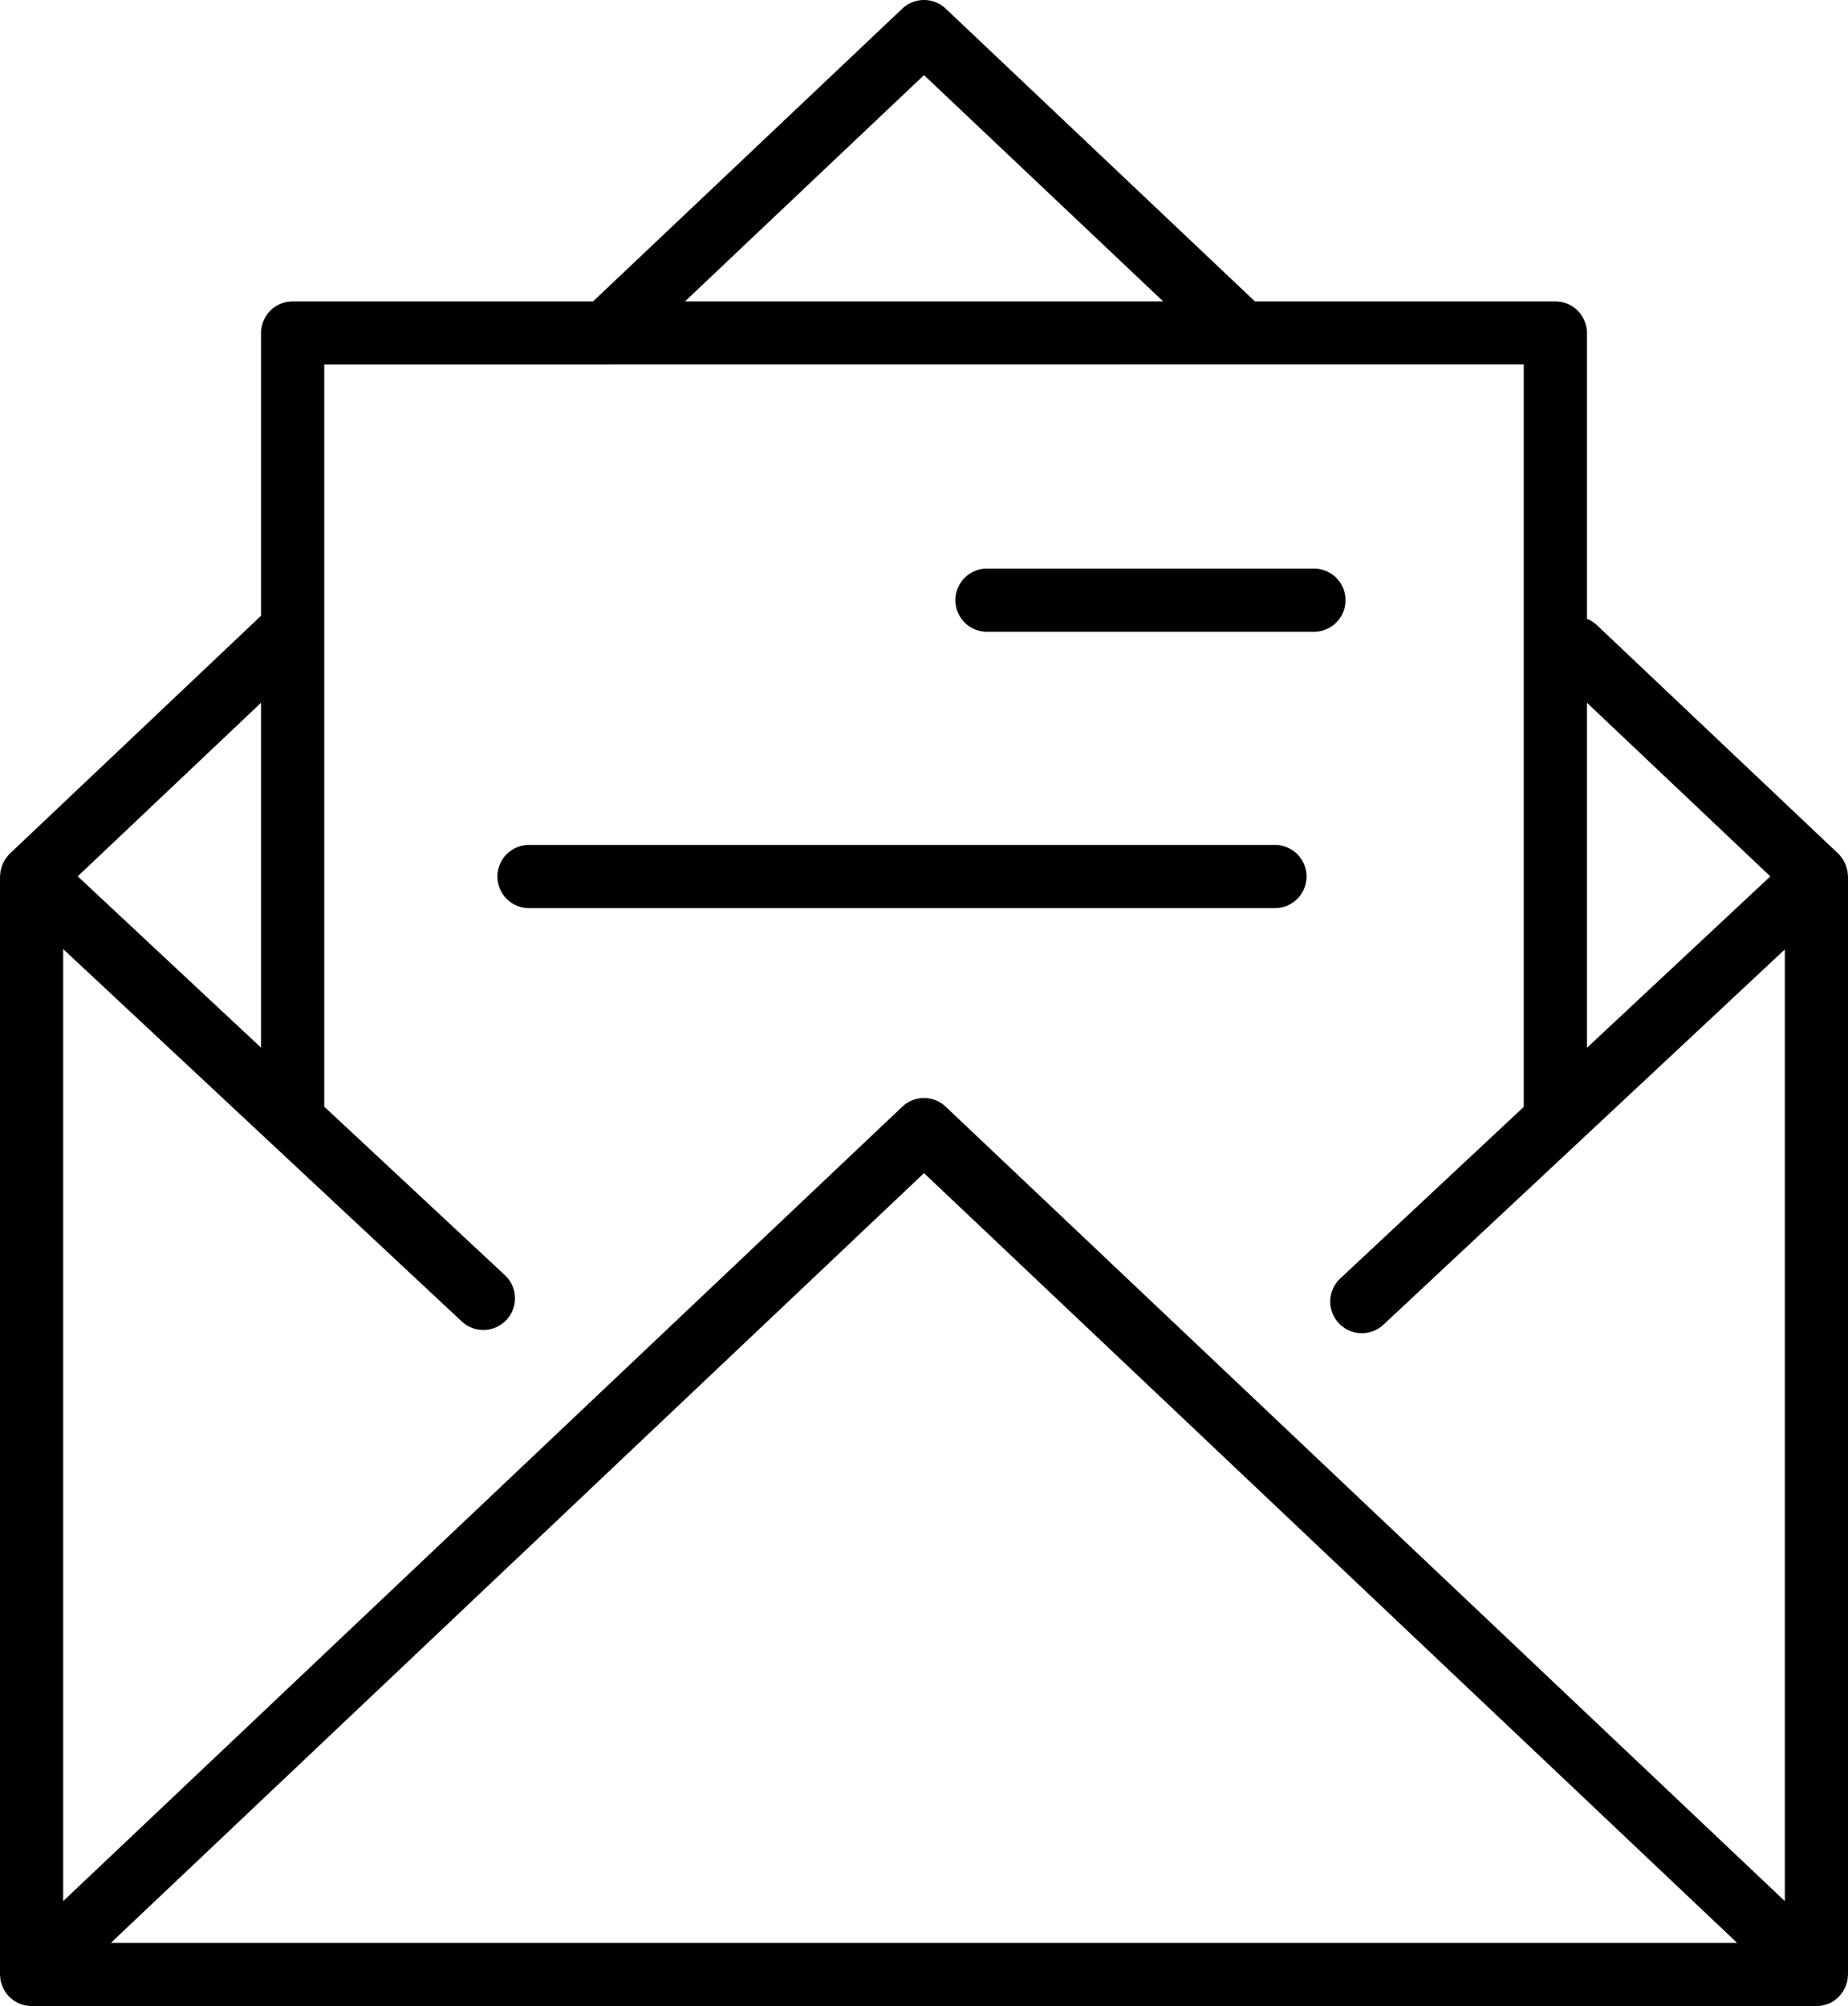
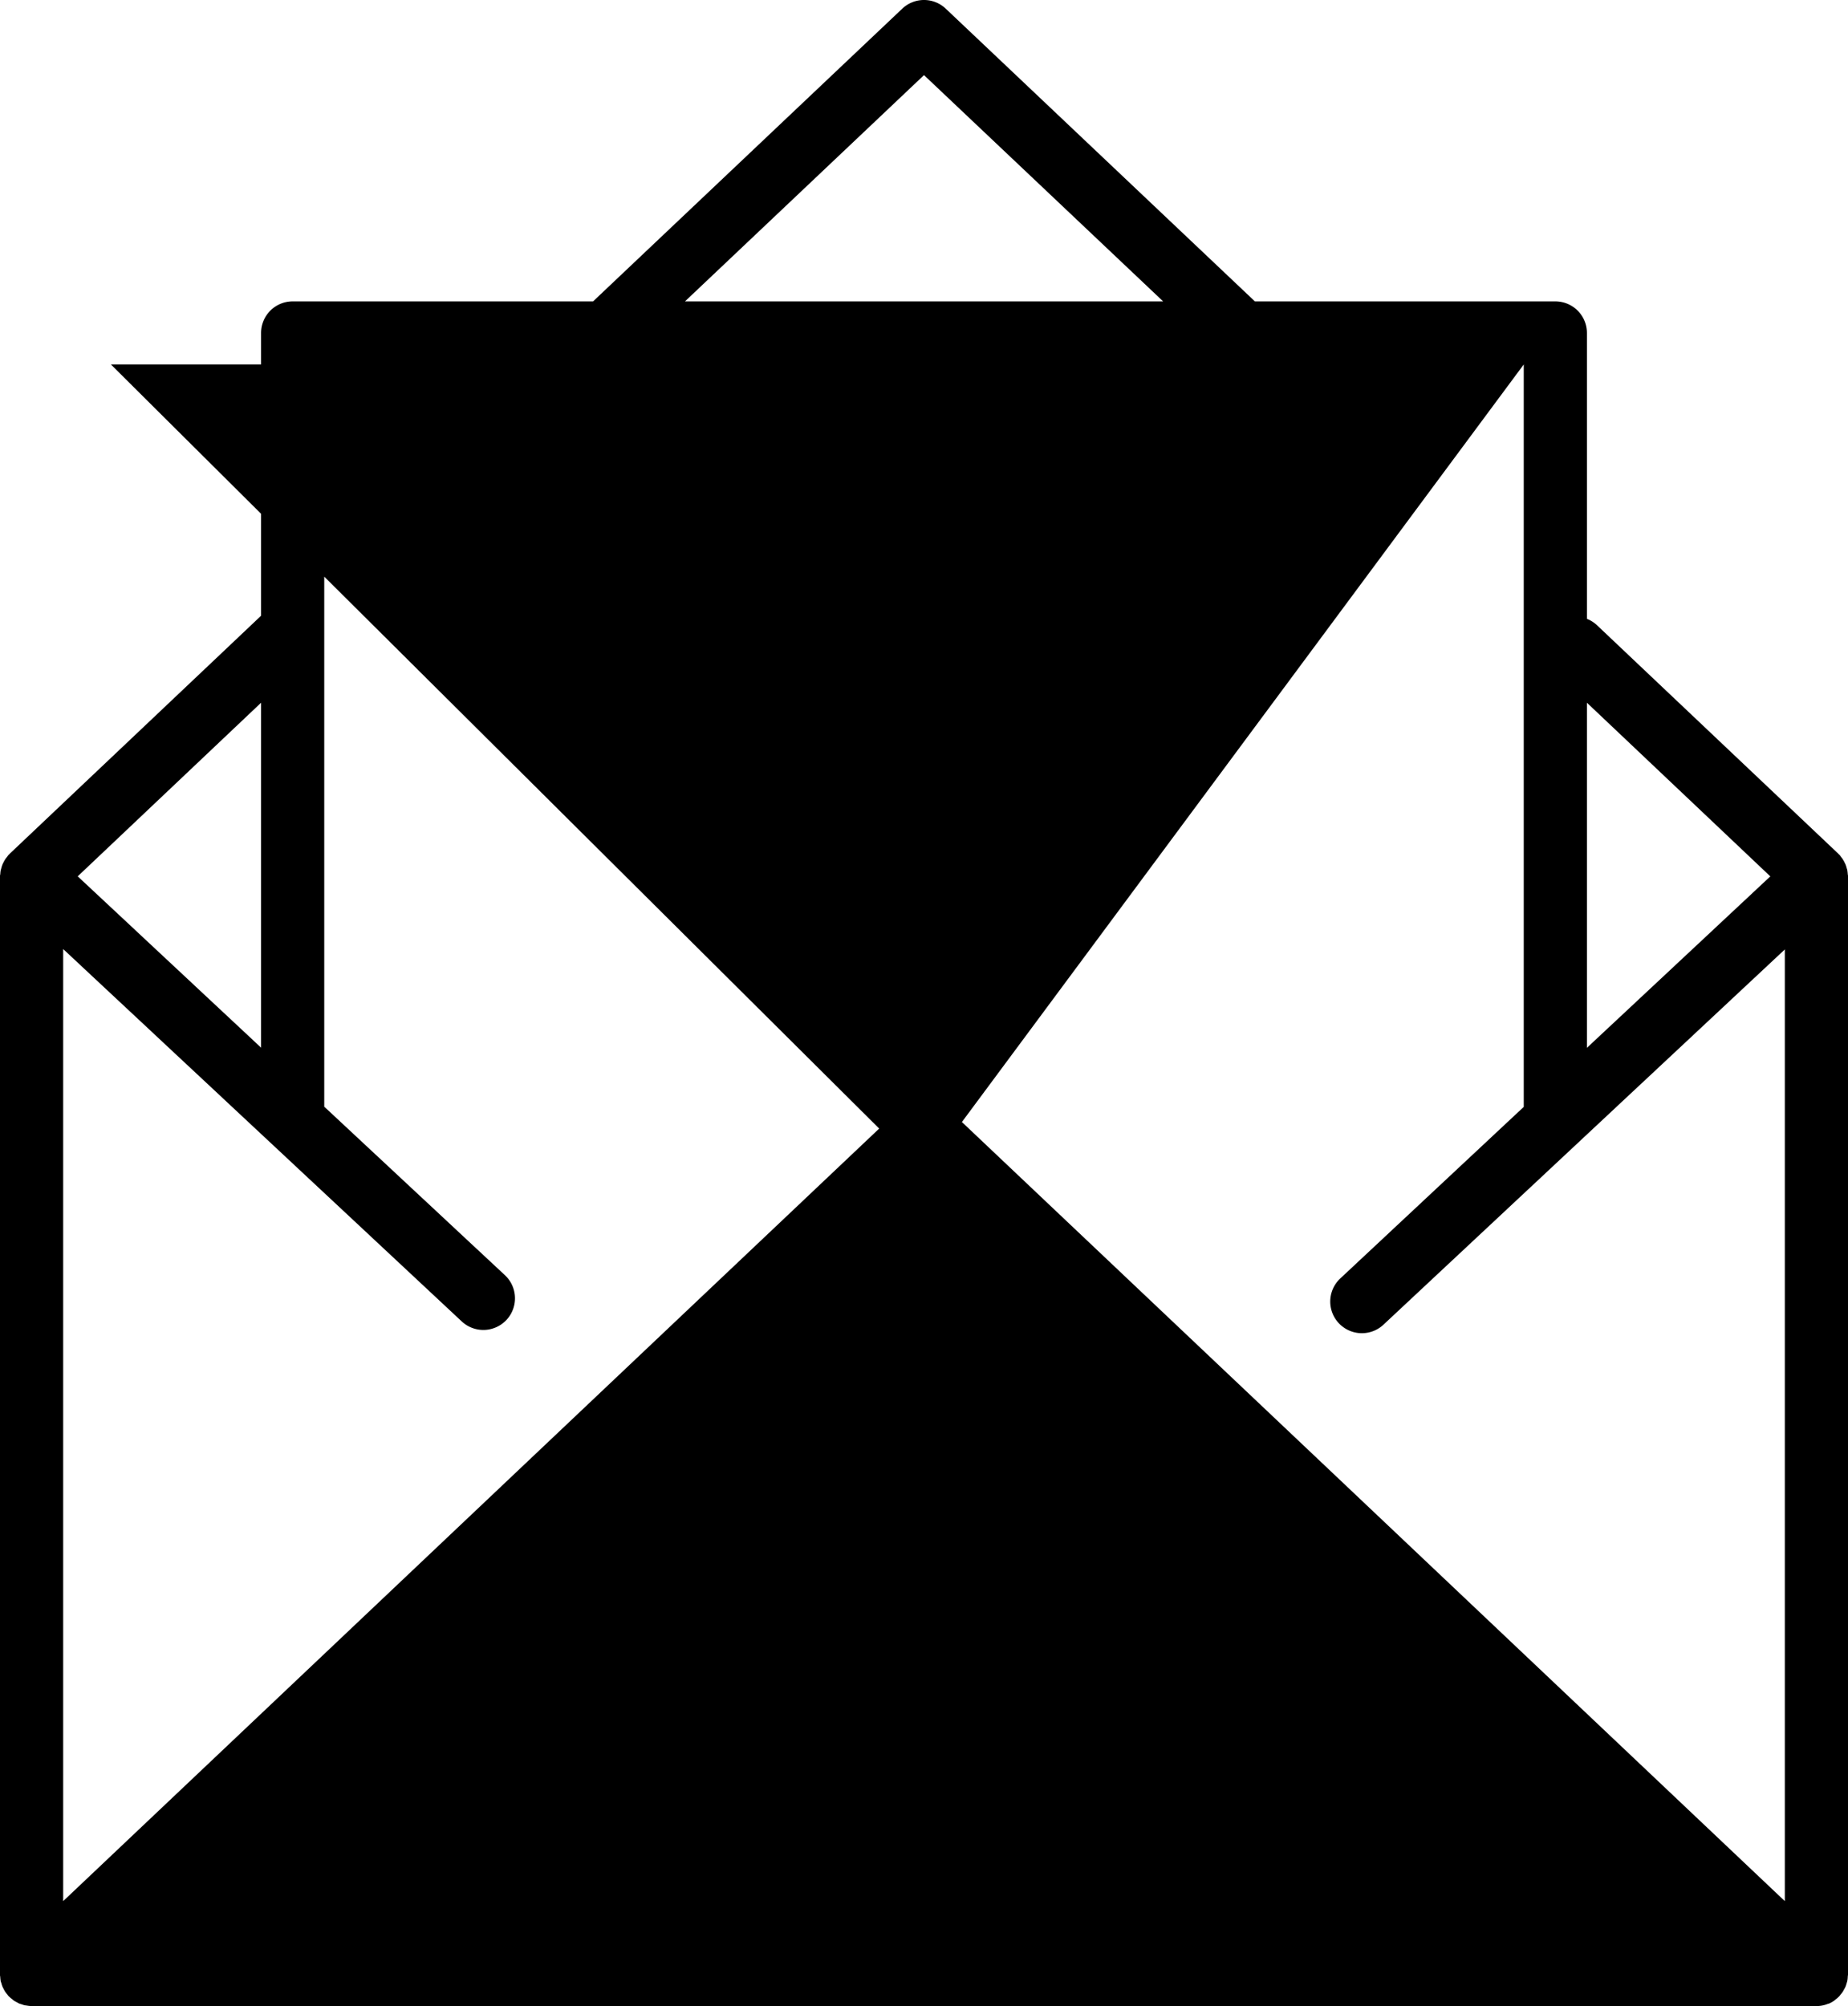
<svg xmlns="http://www.w3.org/2000/svg" width="47.914" height="52" viewBox="0 0 47.914 52">
  <defs>
    <clipPath id="clip-path">
      <rect id="Rectangle_4432" data-name="Rectangle 4432" width="47.914" height="52" />
    </clipPath>
  </defs>
  <g id="Group_900" data-name="Group 900" transform="translate(-701 -576)">
    <g id="Group_759" data-name="Group 759" transform="translate(701 576)">
      <g id="Group_758" data-name="Group 758" clip-path="url(#clip-path)">
-         <path id="Path_3293" data-name="Path 3293" d="M47.818,51.557c.013-.024.026-.048.036-.073s.017-.053.025-.079.015-.048.02-.074a.85.85,0,0,0,.009-.094c0-.019.006-.037.006-.056V22.72c0-.018,0-.036-.006-.054a.823.823,0,0,0-.01-.095c0-.023-.011-.045-.017-.067a.808.808,0,0,0-.028-.089c-.009-.022-.02-.043-.031-.065a.784.784,0,0,0-.044-.079c-.014-.022-.031-.042-.047-.063s-.023-.033-.037-.049l-.02-.017c-.006-.006-.01-.013-.016-.018l-6.252-5.918a.811.811,0,0,0-.261-.165V8.631a.819.819,0,0,0-.819-.819h-7.79L24.52.224a.819.819,0,0,0-1.126,0L15.377,7.812H7.588a.819.819,0,0,0-.819.819V15.96L.256,22.125c-.006.006-.01.013-.016.019s-.013.01-.019.017-.024.032-.036.047-.034.042-.049.064-.029.051-.043.077-.023.044-.032.067a.86.86,0,0,0-.027.086c-.006.023-.013.046-.018.069a.867.867,0,0,0-.009.092C0,22.682,0,22.7,0,22.72V51.181c0,.019,0,.037.006.056a.85.85,0,0,0,.009.094c0,.025.013.049.02.073a.779.779,0,0,0,.025.08.8.8,0,0,0,.036.073c.012.023.023.046.037.068a.814.814,0,0,0,.057.073c.012.015.021.031.035.045l.008.007a.863.863,0,0,0,.074.063c.017.014.032.029.05.042s.049.028.074.041.043.026.066.036.047.015.07.023a.807.807,0,0,0,.081.025c.021,0,.043.005.065.008a.789.789,0,0,0,.1.01H47.1a.82.82,0,0,0,.156-.016.8.8,0,0,0,.144-.044l.011,0a.811.811,0,0,0,.142-.078c.013-.009.024-.02.036-.03a.822.822,0,0,0,.089-.077l.008-.007c.013-.014.023-.031.035-.045a.856.856,0,0,0,.057-.073c.014-.022.025-.045.037-.068M45.9,22.716,41.145,27.16V18.215ZM23.957,1.947l6.2,5.865H17.76Zm15.55,7.5V28.691l-4.756,4.446a.819.819,0,0,0,1.118,1.2l10.407-9.727V49.278L24.52,28.686a.819.819,0,0,0-1.126,0L1.638,49.278V24.6l10.335,9.653a.819.819,0,0,0,1.118-1.2L8.407,28.686V9.45Zm5.531,40.912H2.876L23.957,30.408ZM6.769,27.156,2.015,22.715l4.754-4.5Z" transform="translate(0 0)" />
-         <path id="Path_3294" data-name="Path 3294" d="M121.809,73.623h8.477a.819.819,0,1,0,0-1.638h-8.477a.819.819,0,0,0,0,1.638" transform="translate(-96.219 -57.247)" />
-         <path id="Path_3295" data-name="Path 3295" d="M63.8,108.608H83.14a.819.819,0,0,0,0-1.638H63.8a.819.819,0,0,0,0,1.638" transform="translate(-50.084 -85.069)" />
+         <path id="Path_3293" data-name="Path 3293" d="M47.818,51.557c.013-.024.026-.048.036-.073s.017-.053.025-.079.015-.048.02-.074a.85.85,0,0,0,.009-.094c0-.019.006-.037.006-.056V22.72c0-.018,0-.036-.006-.054a.823.823,0,0,0-.01-.095c0-.023-.011-.045-.017-.067a.808.808,0,0,0-.028-.089c-.009-.022-.02-.043-.031-.065a.784.784,0,0,0-.044-.079c-.014-.022-.031-.042-.047-.063s-.023-.033-.037-.049l-.02-.017c-.006-.006-.01-.013-.016-.018l-6.252-5.918a.811.811,0,0,0-.261-.165V8.631a.819.819,0,0,0-.819-.819h-7.79L24.52.224a.819.819,0,0,0-1.126,0L15.377,7.812H7.588a.819.819,0,0,0-.819.819V15.96L.256,22.125c-.006.006-.01.013-.016.019s-.013.01-.019.017-.024.032-.036.047-.034.042-.049.064-.029.051-.043.077-.023.044-.032.067a.86.86,0,0,0-.027.086c-.006.023-.013.046-.018.069a.867.867,0,0,0-.009.092C0,22.682,0,22.7,0,22.72V51.181c0,.019,0,.037.006.056a.85.85,0,0,0,.009.094c0,.025.013.049.02.073a.779.779,0,0,0,.025.08.8.8,0,0,0,.036.073c.012.023.023.046.037.068a.814.814,0,0,0,.057.073c.012.015.021.031.035.045l.008.007a.863.863,0,0,0,.074.063c.017.014.032.029.05.042s.049.028.074.041.043.026.066.036.047.015.07.023a.807.807,0,0,0,.081.025c.021,0,.043.005.065.008a.789.789,0,0,0,.1.01H47.1a.82.82,0,0,0,.156-.016.8.8,0,0,0,.144-.044l.011,0a.811.811,0,0,0,.142-.078c.013-.009.024-.02.036-.03a.822.822,0,0,0,.089-.077l.008-.007c.013-.014.023-.031.035-.045a.856.856,0,0,0,.057-.073c.014-.022.025-.045.037-.068M45.9,22.716,41.145,27.16V18.215ZM23.957,1.947l6.2,5.865H17.76Zm15.55,7.5V28.691l-4.756,4.446a.819.819,0,0,0,1.118,1.2l10.407-9.727V49.278L24.52,28.686a.819.819,0,0,0-1.126,0L1.638,49.278V24.6l10.335,9.653a.819.819,0,0,0,1.118-1.2L8.407,28.686V9.45ZH2.876L23.957,30.408ZM6.769,27.156,2.015,22.715l4.754-4.5Z" transform="translate(0 0)" />
      </g>
    </g>
  </g>
</svg>